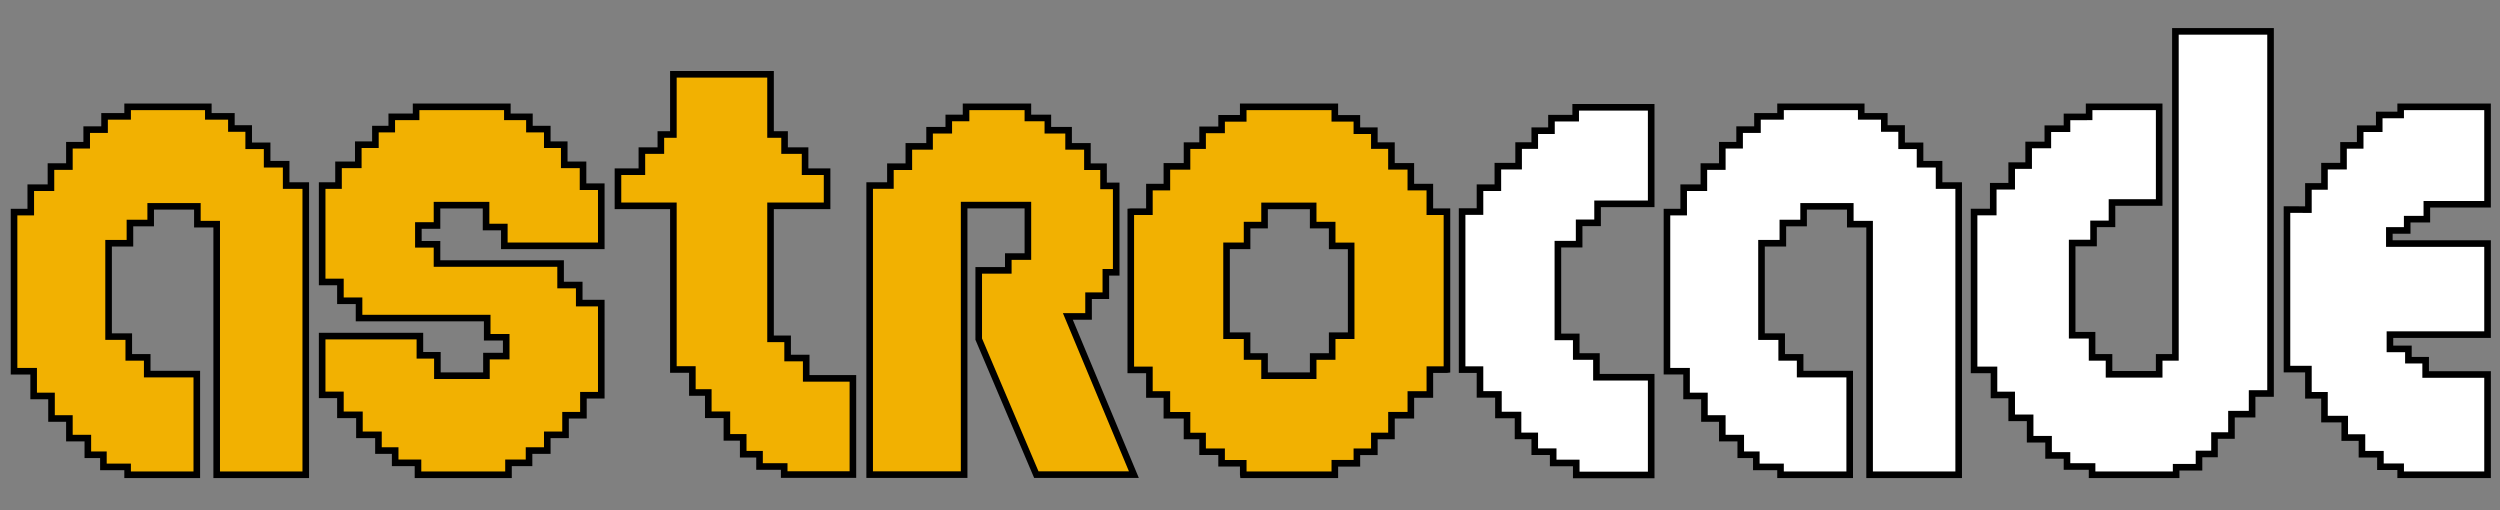
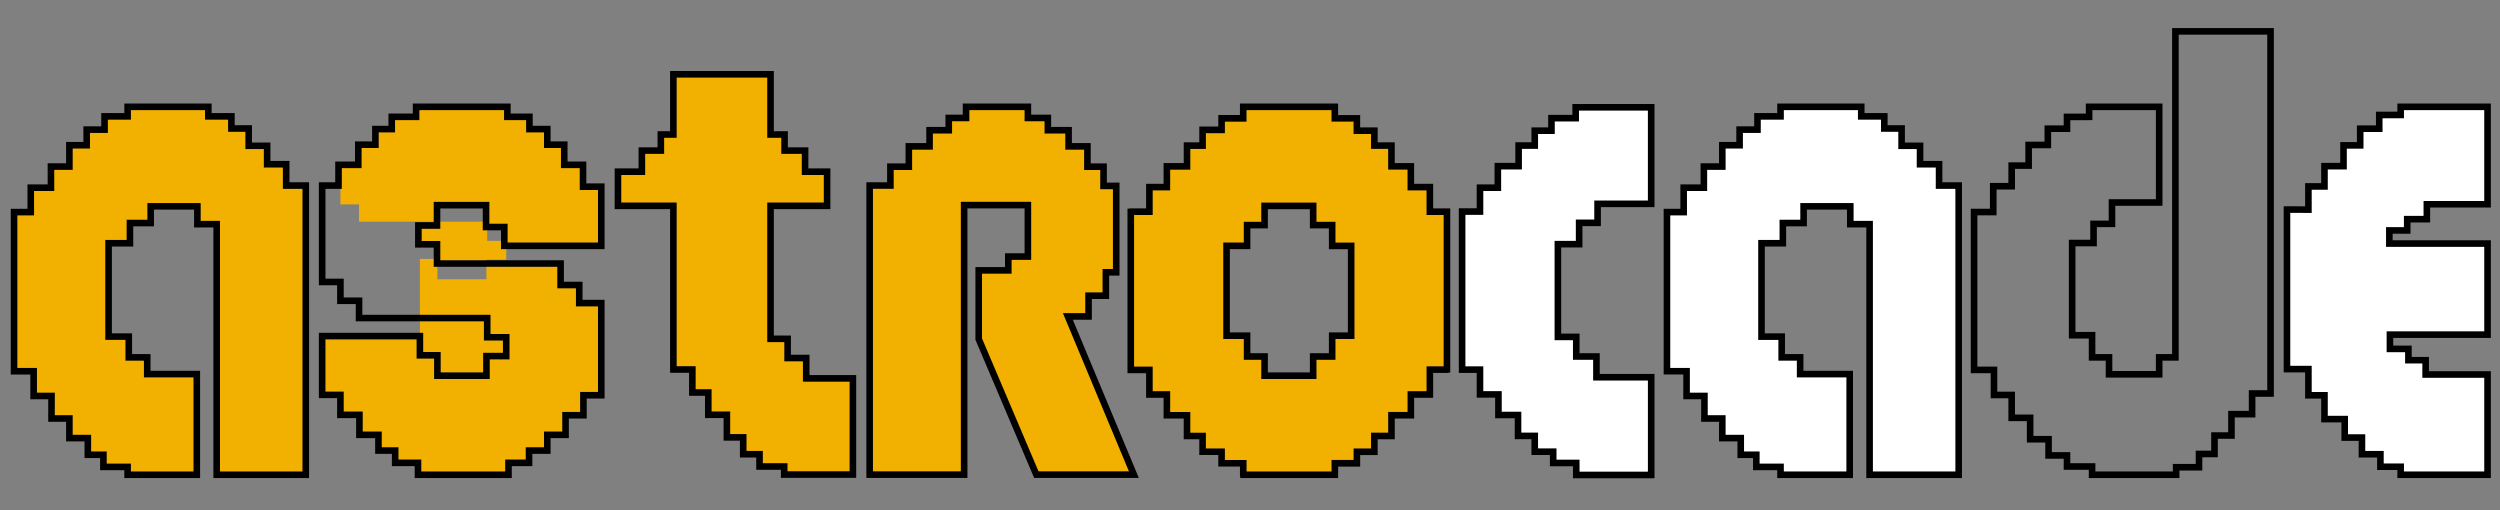
<svg xmlns="http://www.w3.org/2000/svg" width="568.929" height="116.145" xml:space="preserve">
  <rect width="100%" height="100%" fill="#808080" stroke="none" />
  <path fill="#FFF" d="M358.58 26.897v-2.481h17.185v21.973h-12.201v4.326h-4.197v4.851h-4.837v21.108h4.18v4.457h4.592v4.72h12.463v22.244H358.71v-2.737h-5.248v-2.565h-4.197v-3.59h-3.805v-4.761H341v-4.689h-4.196v-5.64h-4.07V48.142h4.07v-5.424h4.065v-4.905h4.724v-4.689h3.672V29.74h3.805v-2.843z" />
  <path d="M376.515 108.845H357.96v-2.737h-5.248v-2.564h-4.197v-3.59h-3.805v-4.762h-4.461v-4.688h-4.195v-5.641h-4.07V47.392h4.07v-5.424h4.064v-4.905h4.725v-4.688h3.672V28.99h3.805v-2.844h5.51v-2.48h18.686v23.473h-12.201v4.326h-4.197v4.851h-4.837v19.608h4.181v4.457h4.592v4.72h12.463v23.744zm-17.055-1.5h15.555V86.601h-12.463v-4.72h-4.592v-4.457h-4.181V54.816h4.837v-4.851h4.197v-4.326h12.201V25.166H359.33v2.48h-5.51v2.844h-3.805v3.384h-3.672v4.688h-4.725v4.905h-4.064v5.424h-4.07v34.471h4.07v5.641h4.195v4.688h4.461v4.762h3.805v3.59h4.197v2.564h5.248v2.738z" />
  <path fill="#FFF" d="M405.199 26.488v-2.177h18.365v2.177h5.248v2.754h3.938v3.937h4.197v4.199h4.33v4.852h4.461v65.811h-20.27V51.019h-4.394v-4.064h-10.625v3.802h-4.723v4.593h-4.857v21.253h4.591v4.721h4.2v3.804h11.281v22.913h-15.742v-1.79h-5.51v-2.755h-3.543v-3.804h-4.197v-4.46h-4.069v-5.117h-4.066v-5.641h-4.461V48.265h3.805v-5.547h4.593v-4.817h4.198v-4.854h3.935v-3.543h4.067v-3.023z" />
  <path d="M446.488 108.791h-21.77V51.769h-4.395v-4.063h-9.125v3.802h-4.723V56.1h-4.857v19.753h4.592v4.722h4.199v3.804h11.281v24.413h-17.242v-1.79h-5.51v-2.755h-3.543v-3.805h-4.197v-4.46h-4.068v-5.116h-4.066v-5.642h-4.461V47.515h3.805v-5.547h4.594v-4.817h4.197v-4.854h3.936v-3.543h4.066V25.73l5.248.007v-2.176h19.865v2.177h5.248v2.755h3.938v3.937h4.197v4.199h4.33v4.852h4.461v67.31zm-20.27-1.5h18.77V42.98h-4.461v-4.852h-4.33v-4.199H432v-3.937h-3.938v-2.755h-5.248V25.06h-16.865v2.178l-5.248-.007v3.022h-4.066v3.543h-3.936v4.854h-4.197v4.817h-4.594v5.547h-3.805v34.709h4.461v5.642h4.066v5.116h4.068v4.46h4.197v3.805h3.543v2.755h5.51v1.79h14.242V85.878h-11.28v-3.804h-4.199v-4.722h-4.592V54.6h4.857v-4.593h4.723v-3.802h12.125v4.063h4.395v57.023z" />
  <path fill="#F2B101" d="M29.042 26.488v-2.177h18.366v2.177h5.248v2.754h3.937v3.937h4.198v4.199h4.33v4.853h4.461v65.81h-20.27V51.02h-4.395v-4.065H34.292v3.802H29.57v4.594h-4.858v21.251h4.592v4.722h4.199v3.805h11.282v22.912H29.042v-1.789h-5.509v-2.756H19.99v-3.804h-4.198v-4.459h-4.067v-5.118H7.658v-5.64H3.197v-36.21h3.804v-5.547h4.595v-4.817h4.196v-4.854h3.936v-3.543h4.066v-3.023z" />
  <path d="M70.332 108.791h-21.77V51.77h-4.395v-4.064h-9.125v3.802H30.32v4.594h-4.858v19.751h4.592v4.723h4.199v3.805h11.282v24.412H28.292v-1.789h-5.509v-2.756H19.24v-3.805h-4.198v-4.459h-4.067v-5.117H6.908v-5.641H2.447v-37.71h3.804v-5.547h4.595v-4.817h4.196v-4.854h3.936v-3.543h4.066V25.73l5.248.007v-2.176h19.866v2.177h5.248v2.755h3.937v3.937h4.198v4.199h4.33v4.853h4.461v67.309zm-20.27-1.5h18.77v-64.31h-4.461v-4.853h-4.33v-4.199h-4.198v-3.937h-3.937v-2.755h-5.248V25.06H29.792v2.178l-5.248-.007v3.022h-4.066v3.543h-3.936v4.854h-4.196v4.817H7.751v5.547H3.947v34.71h4.461v5.641h4.067v5.117h4.067v4.459h4.198v3.805h3.543v2.756h5.509v1.789h14.243V85.879H32.753v-3.805h-4.199v-4.723h-4.592v-22.75h4.858v-4.594h4.722v-3.802h12.125v4.064h4.395v57.022z" />
-   <path fill="#FFF" d="M491.369 46.077V24.31h-15.946v2.285l-5.035.013v2.685h-4.361v3.693h-4.365v4.699h-3.86v4.7h-4.197v5.874h-4.363v35.918h4.531v5.707h4.029v5.202H462v4.868h4.195v3.693h4.193v2.516h5.709v1.879h19.131v-1.71h5.205v-3.022h3.525v-4.195h3.862v-4.868h4.697v-4.7h4.197V7.138H495.06v74.185h-3.691v3.862h-11.414v-3.862h-3.858v-5.035h-4.533V55.31h4.867v-4.365h4.197v-4.868z" />
  <path d="M495.978 108.792h-20.631v-1.879h-5.709v-2.517h-4.193v-3.692h-4.195v-4.868h-4.197v-5.202h-4.029v-5.707h-4.531V47.509h4.363v-5.874h4.197v-4.7h3.859v-4.699h4.365v-3.692h4.361V25.86l5.035-.013V23.56h17.445v23.268h-10.74v4.867h-4.197v4.365h-4.867v19.479h4.533v5.035h3.857v3.861h9.914v-3.861h3.691V6.388h23.154v83.909h-4.197v4.7h-4.697v4.868h-3.861v4.194h-3.525v3.022h-5.205v1.711zm-19.131-1.5h17.631v-1.71h5.205v-3.022h3.525v-4.194h3.861v-4.868h4.697v-4.7h4.197V7.888H495.81v74.186h-3.691v3.861h-12.914v-3.861h-3.857v-5.035h-4.533V54.56h4.867v-4.365h4.197v-4.867h10.74V25.06h-14.445v2.283l-5.035.013v2.688h-4.361v3.692h-4.365v4.699h-3.859v4.7h-4.197v5.874h-4.363v34.418h4.531v5.707h4.029v5.202h4.197v4.868h4.195v3.692h4.193v2.517h5.709v1.879z" />
  <path fill="#FFF" d="M525.328 47.705v-5.282h3.656v-4.604h4.334v-4.742h3.795v-3.793h4.334V26.17h4.875v-1.86h19.773v22.176h-13.814v3.386h-4.469v2.574h-4.066v2.98h22.349v20.722h-22.213v3.251h4.201v2.572h3.926v3.252h14.086v22.819h-19.773v-1.828h-4.608v-2.842h-4.199v-3.793h-3.924v-4.2h-4.607v-5.416h-3.656v-5.96h-4.877V47.69z" />
  <path d="M566.845 108.792h-21.273v-1.828h-4.607v-2.842h-4.199v-3.793h-3.924v-4.2h-4.607v-5.416h-3.656v-5.96h-4.877V46.937l4.877.016v-5.28h3.656v-4.604h4.334v-4.741h3.795v-3.793h4.334V25.42h4.875v-1.86h21.273v23.676h-13.814v3.387h-4.469v2.573h-4.066v1.48h22.35v22.222h-22.213v1.751h4.201v2.572h3.926v3.252h14.086v24.319zm-19.773-1.5h18.273V85.973h-14.086v-3.252h-3.926v-2.572h-4.201v-4.751h22.213V56.176h-22.35v-4.48h4.066v-2.573h4.469v-3.387h13.814V25.06h-18.273v1.86h-4.875v3.114h-4.334v3.793h-3.795v4.741h-4.334v4.604h-3.656v5.285l-4.877-.016v34.811h4.877v5.96h3.656v5.416h4.607v4.2h3.924v3.793h4.199v2.842h4.607v1.829z" />
-   <path fill="#F2B101" d="M136.836 55.95V42.491h-4.154v-4.982h-4.275v-4.58h-3.86v-3.548h-4.067v-2.797h-5.02v-2.273H94.691v2.273h-5.539v2.797h-3.721v3.548h-3.894v4.58h-4.5v4.72h-3.723v21.937h4.154v4.283h4.241v3.933h29.165v4.37h4.327v4.283H110.7v4.457H99.537v-4.631h-3.981V76.49H73.314v13.372h4.154v4.545h4.327v4.546h4.329v3.583h3.806v2.796h5.193v2.71h20.597v-2.71h4.674v-2.796h4.153v-3.583h4.154v-4.458h4.068V89.95h4.067V68.974h-5.019v-4.109h-4.241v-4.894H99.45v-4.37h-4.24v-4.283h4.24v-4.632h11.164v4.982h4.154v4.282z" />
+   <path fill="#F2B101" d="M136.836 55.95V42.491h-4.154v-4.982h-4.275v-4.58h-3.86v-3.548h-4.067v-2.797h-5.02v-2.273H94.691v2.273h-5.539v2.797h-3.721v3.548h-3.894v4.58h-4.5v4.72h-3.723h4.154v4.283h4.241v3.933h29.165v4.37h4.327v4.283H110.7v4.457H99.537v-4.631h-3.981V76.49H73.314v13.372h4.154v4.545h4.327v4.546h4.329v3.583h3.806v2.796h5.193v2.71h20.597v-2.71h4.674v-2.796h4.153v-3.583h4.154v-4.458h4.068V89.95h4.067V68.974h-5.019v-4.109h-4.241v-4.894H99.45v-4.37h-4.24v-4.283h4.24v-4.632h11.164v4.982h4.154v4.282z" />
  <path d="M116.47 108.792H94.373v-2.71H89.18v-2.796h-3.806v-3.583h-4.329v-4.546h-4.327v-4.546h-4.154V75.74h23.742v4.37h3.981v4.632h9.663v-4.457h4.501v-2.783h-4.327v-4.37H80.959v-3.933h-4.241v-4.283h-4.154V41.479h3.723v-4.72h4.5v-4.58h3.894v-3.548h3.721v-2.797h5.539v-2.273h22.269v2.273h5.02v2.797h4.067v3.548h3.86v4.58h4.275v4.982h4.154V56.7h-23.568v-4.282h-4.154v-4.982H100.2v4.632h-4.24v2.783h4.24v4.37h28.126v4.895h4.241v4.108h5.019V90.7h-4.067v4.545h-4.068v4.458h-4.154v3.583h-4.153v2.796h-4.674v2.71zm-20.597-1.5h19.097v-2.71h4.674v-2.796h4.153v-3.583h4.154v-4.458h4.068V89.2h4.067V69.724h-5.019v-4.108h-4.241v-4.895H98.7v-4.37h-4.24v-5.783h4.24v-4.632h12.664v4.982h4.154V55.2h20.568V43.241h-4.154v-4.982h-4.275v-4.58h-3.86v-3.548h-4.067v-2.797h-5.02v-2.273H95.441v2.273h-5.539v2.797h-3.721v3.548h-3.894v4.58h-4.5v4.72h-3.723v20.438h4.154V67.7h4.241v3.933h29.165v4.37h4.327v5.783h-4.501v4.457H98.787v-4.632h-3.981v-4.37H74.064v11.871h4.154v4.546h4.327v4.546h4.329v3.583h3.806v2.796h5.193v2.709z" />
  <path fill="#F2B101" d="M183.471 86.1v-4.625h-4.232v-4.36h-3.886V46.836h12.868v-7.765h-5.009v-4.799h-4.665v-3.664h-3.194V16.909h-22.112v13.699h-2.851v3.664h-4.318v4.799h-5.441v7.765h12.61v37.257h4.319v5.234h3.627v5.062h4.232v5.147h3.715v3.839h3.713v2.793h5.614V108h15.634V86.1z" />
  <path d="M194.845 108.75h-17.134v-1.832h-5.614v-2.793h-3.713v-3.839h-3.715v-5.147h-4.232v-5.062h-3.627v-5.234h-4.319V47.586h-12.61V38.32h5.441v-4.799h4.318v-3.664h2.851V16.159h23.612v13.698h3.194v3.664h4.665v4.799h5.009v9.266h-12.868v28.779h3.886v4.359h4.232v4.625h10.624v23.401zm-15.634-1.5h14.134v-20.4h-10.624v-4.625h-4.232v-4.359h-3.886v-31.78h12.868V39.82h-5.009v-4.799h-4.665v-3.664h-3.194V17.659h-20.612v13.698h-2.851v3.664h-4.318v4.799h-5.441v6.266h12.61v37.257h4.319v5.234h3.627v5.062h4.232v5.147h3.715v3.839h3.713v2.793h5.614v1.832z" />
  <path fill="#F2B101" d="M243.015 72.016h4.711v-4.718h3.933v-5.33h2.36V42.309h-2.885V37.94h-3.67v-4.631h-4.283v-3.67h-4.72v-2.795h-4.544V24.31h-14.071v2.534h-3.932v2.795h-4.37v3.67h-4.719v4.631h-4.195v4.281h-4.719v65.794h21.499V46.677h14.507v11.709h-4.457v3.145h-6.73v15.64l13.109 30.844h22.199z" />
  <path d="M259.164 108.765h-23.821L221.98 77.323V60.781h6.73v-3.146h4.457V47.427H220.16v61.338h-22.999V41.471h4.719V37.19h4.195v-4.631h4.719v-3.67h4.37v-2.795h3.932V23.56h15.571v2.534h4.544v2.795h4.72v3.67h4.283v4.631h3.67v4.369h2.885v21.159h-2.36v5.33h-3.933v4.718h-4.335l15.023 35.999zm-22.829-1.5h20.578L241.89 71.266h5.086v-4.718h3.933v-5.33h2.36V43.059h-2.885V38.69h-3.67v-4.631h-4.283v-3.67h-4.72v-2.795h-4.544V25.06h-12.571v2.534h-3.932v2.795h-4.37v3.67h-4.719v4.631h-4.195v4.281h-4.719v64.294h19.999V45.927h16.007v13.209h-4.457v3.146h-6.73v14.737l12.855 30.246z" />
  <path fill="#F2B101" d="M325.389 48.171v-5.594h-4.326v-4.724h-4.409v-4.719h-3.893V29.74h-3.977v-2.81h-5.02v-2.62h-20.84v2.622H278v2.622h-4.324v3.583h-3.544v4.719h-4.584v4.724h-3.977v5.594h-4.238v36.009h4.238v5.592h3.977v4.726h4.584v4.719h3.544v3.583H278v2.623h4.929v2.621H303.769v-2.621h5.016v-2.623h3.977V99.22h3.896v-4.719h4.409v-4.726h4.326v-5.658h3.89V48.171h-3.894zm-22.223 28.231v4.724h-4.324v4.37h-11.063v-4.37H283.8v-4.724h-4.669V55.949h4.669v-4.726h3.979V46.86h11.063v4.369h4.324v4.726h4.324v20.447h-4.324z" />
  <path d="M304.519 108.795h-22.254l-.086-.75v-1.871h-4.929v-2.623h-4.324v-3.583h-3.544v-4.719h-4.584v-4.726h-3.977v-5.592h-4.238v-37.42l.75-.088h3.488v-5.594h3.977v-4.724h4.584v-4.719h3.544v-3.583h4.324v-2.622h4.925V23.56h22.34v2.62h5.02v2.811h3.977v3.395h3.893v4.719h4.409v4.724h4.326v5.594h3.894v37.352l-.75.093h-3.14v5.658h-4.326v4.726h-4.409v4.719h-3.896v3.583h-3.977v2.623h-5.016v2.618zm-20.84-1.5h19.34v-2.621h5.016v-2.623h3.977v-3.583h3.896v-4.719h4.409v-4.726h4.326v-5.658h3.89V48.921h-3.894v-5.594h-4.326v-4.724h-4.409v-4.719h-3.893V30.49h-3.977v-2.81h-5.02v-2.62h-19.34v2.622h-4.925v2.622h-4.324v3.583h-3.544v4.719h-4.584v4.724h-3.977v5.594h-4.238v34.509h4.238v5.592h3.977v4.726h4.584v4.719h3.544v3.583h4.324v2.623h4.929v2.619zm15.912-21.05h-12.563v-4.37h-3.979v-4.724h-4.669V55.199h4.669v-4.726h3.979V46.11h12.563v4.369h4.324v4.726h4.324v21.947h-4.324v4.724h-4.324v4.369zm-11.063-1.5h9.563v-4.37h4.324v-4.724h4.324V56.704h-4.324v-4.726h-4.324V47.61h-9.563v4.364h-3.979V56.7h-4.669v18.952h4.669v4.724h3.979v4.369z" />
</svg>